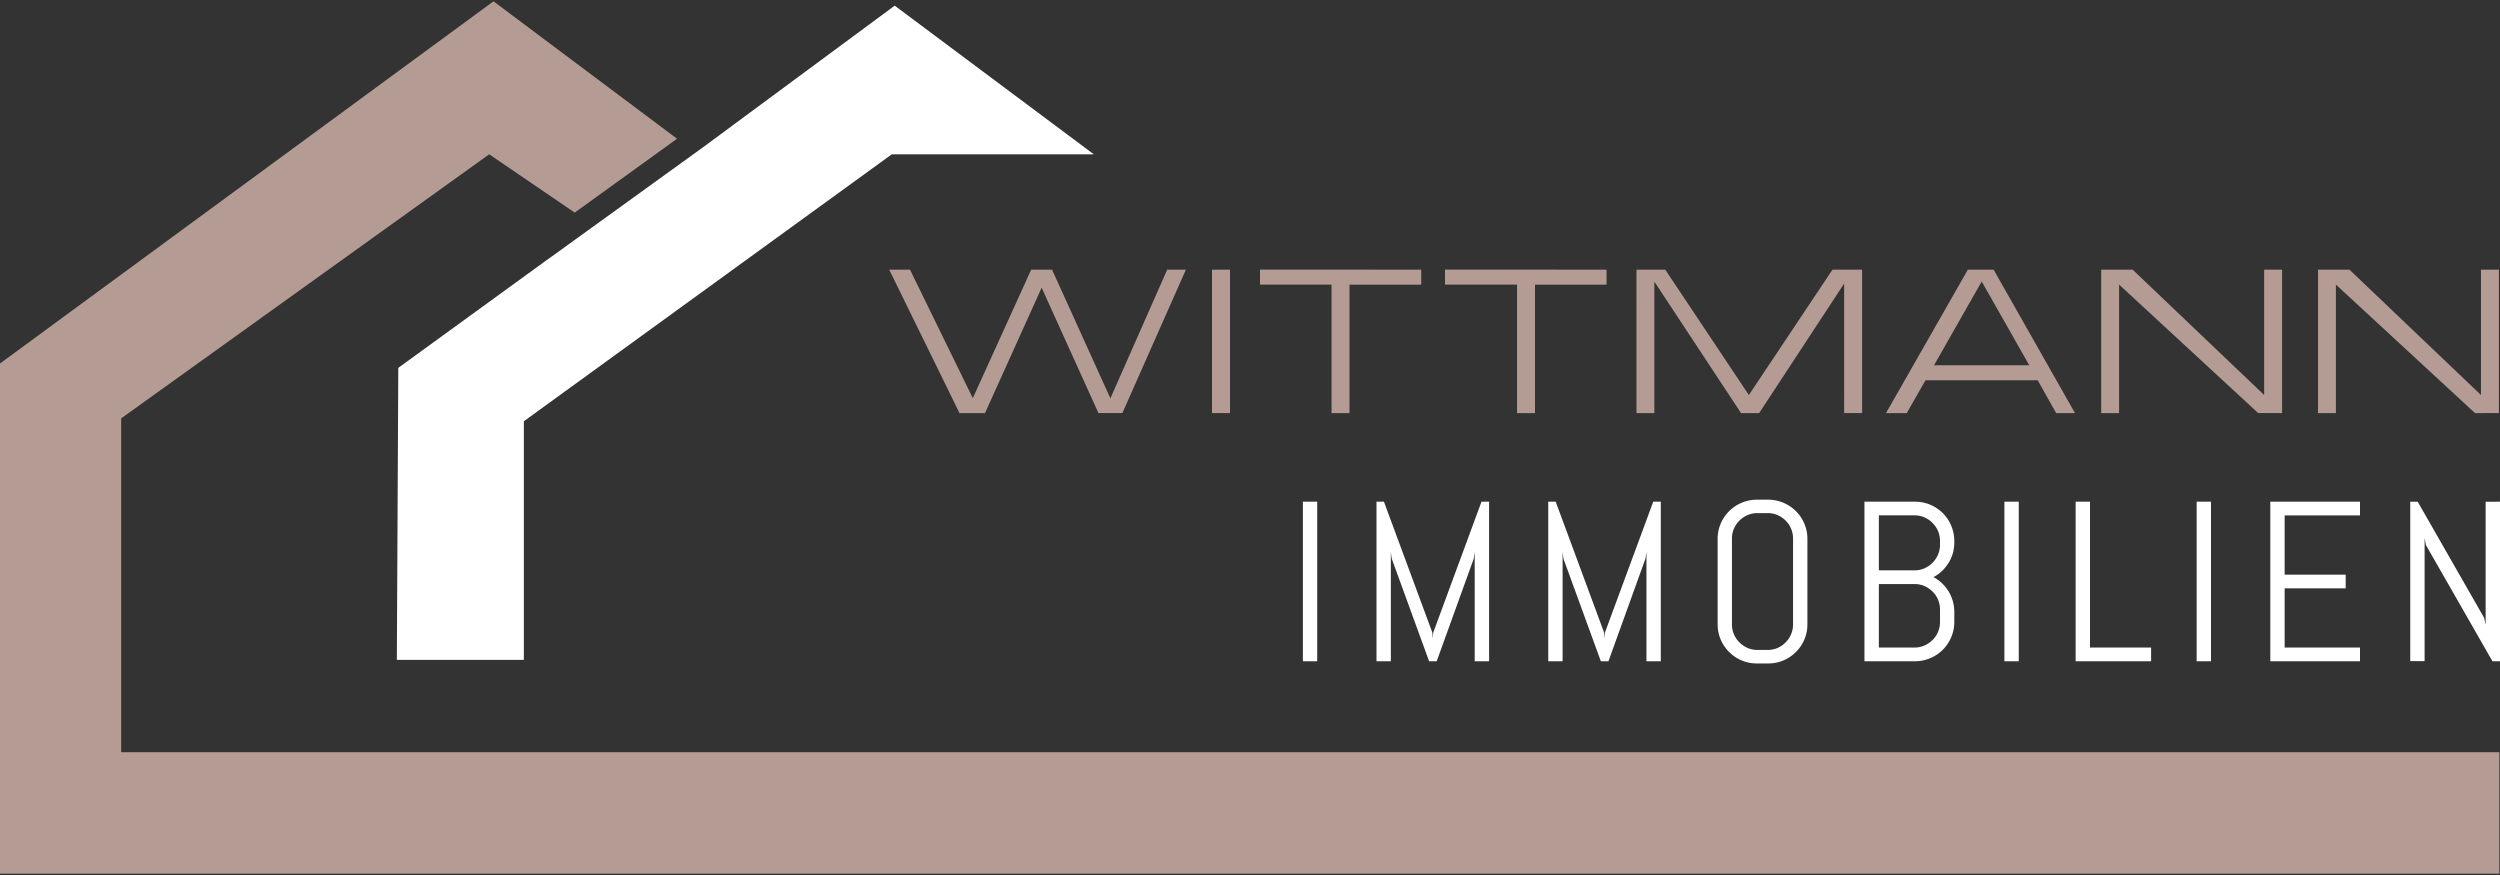
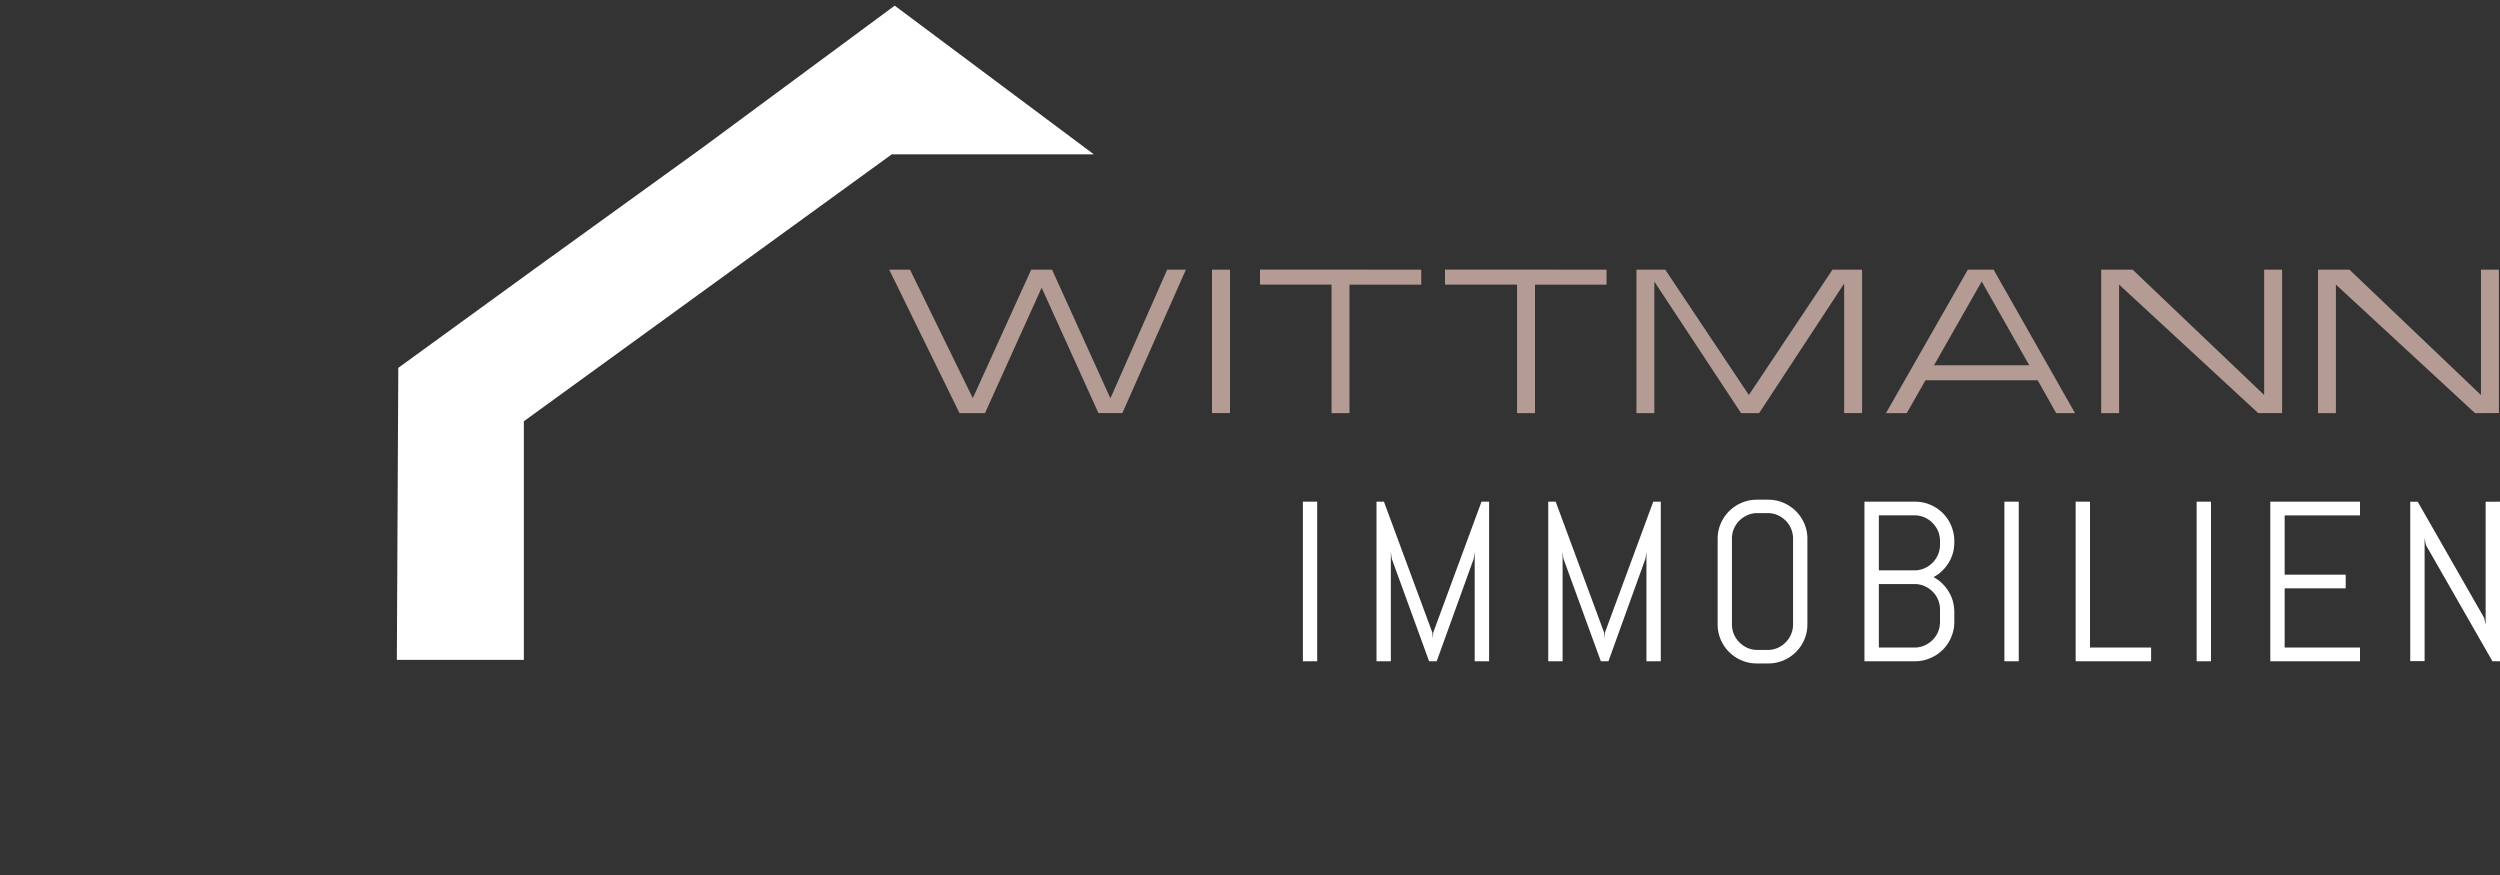
<svg xmlns="http://www.w3.org/2000/svg" width="500" height="175">
  <rect width="100%" height="100%" fill="#333333" stroke="none" />
  <path d="M206.24 53.93h4.17l11.67 25.74 11.36-25.74h3.74l-12.71 28.69h-4.78l-11.36-25.08L197 82.62h-5.1l-14.06-28.69H182l12.56 25.7zM242.4 53.93h3.6v28.69h-3.6zM284.25 53.93v3H269.9v25.7h-3.59V56.92H252v-3zM321.31 53.93v3H307v25.7h-3.59V56.92H289v-3zM330.87 56.32v26.3h-3.58V53.93h5.76L349.77 79l16.73-25.07h5.92v28.69h-3.59V56.71l-17 25.91h-3.62zM407.54 76.05H385.1l-3.75 6.57h-4.15l16.37-28.69h5.15L415 82.62h-3.77zm-1.69-3l-9.51-16.75-9.54 16.76zM423.82 82.62h-3.58V53.93h6.29L452.83 79V53.93h3.59v28.69h-4.78l-27.82-25.7zM467.18 82.62h-3.58V53.93h6.29L496.19 79V53.93h3.59v28.69H495l-27.82-25.7z" fill="#b49c94" />
-   <path fill="#b49c94" d="M24.24 150.44V83.67l73.6-52.81 17.1 11.66 20.47-14.77L98.7.26 0 72.7v102.04h499.87v-24.3H24.24z" />
  <path fill="#fff" d="M110.09 51.49l-.01-.01-30.42 22.09-.29 58.4h25.4V84.25l73.59-53.39h40.4L178.94 1.13l-38.3 28.3-30.55 22.06zM260.58 132.25v-31.91h2.86v31.91zM294.94 132.25v-21.88l-.19 1.36-7.41 20.52h-1.52l-7.47-20.52-.18-1.36v21.88h-2.87v-31.91h1.49l9.68 26.17.09 1.17.09-1.17 9.65-26.17h1.52v31.91zM329.29 132.25v-21.88l-.2 1.36-7.4 20.52h-1.52l-7.48-20.52-.17-1.36v21.88h-2.87v-31.91h1.49l9.68 26.17.09 1.17.08-1.17 9.66-26.17h1.51v31.91zM360.87 127.91a7.88 7.88 0 01-4.17 4.17 7.62 7.62 0 01-3.05.61h-2.27a7.71 7.71 0 01-3.06-.61 7.85 7.85 0 01-4.18-4.17 7.62 7.62 0 01-.61-3v-17.18a7.59 7.59 0 01.61-3 7.85 7.85 0 014.18-4.17 7.71 7.71 0 013.06-.62h2.27a7.63 7.63 0 013.05.62 7.88 7.88 0 014.17 4.17 7.59 7.59 0 01.61 3v17.13a7.62 7.62 0 01-.61 3.05zm-2.26-20.18a4.88 4.88 0 00-.4-2 5 5 0 00-1.09-1.62 5.26 5.26 0 00-1.61-1.09 4.91 4.91 0 00-2-.4h-2a4.91 4.91 0 00-2 .4 5.43 5.43 0 00-1.62 1.09 5.05 5.05 0 00-1.1 1.62 4.88 4.88 0 00-.4 2v17.13a4.88 4.88 0 00.4 2 5.05 5.05 0 001.1 1.62 5.31 5.31 0 001.62 1.11 5.09 5.09 0 002 .4h2a5.09 5.09 0 002-.4 5.15 5.15 0 001.61-1.11 5 5 0 001.09-1.62 4.88 4.88 0 00.4-2zM390.23 127.46a7.73 7.73 0 01-1.67 2.49 7.85 7.85 0 01-2.51 1.68 7.68 7.68 0 01-3.06.62h-10.1v-31.91H383a7.67 7.67 0 013.06.61 8 8 0 012.51 1.68 7.93 7.93 0 012.29 5.56v.32a8.24 8.24 0 01-.3 2.17 7.56 7.56 0 01-.86 1.92 8.47 8.47 0 01-1.31 1.61 7.45 7.45 0 01-1.69 1.21 7.82 7.82 0 011.69 1.22 8.23 8.23 0 011.31 1.62 7.86 7.86 0 01.86 1.94 8.12 8.12 0 01.3 2.17v2a7.58 7.58 0 01-.63 3.09zM388 108.19a5.09 5.09 0 00-.4-2 5.31 5.31 0 00-1.11-1.62 5 5 0 00-1.62-1.1 4.91 4.91 0 00-2-.4h-7.1v11h7.1a4.91 4.91 0 002-.4 5.34 5.34 0 001.62-1.1 5.24 5.24 0 001.11-1.63 5.05 5.05 0 00.4-2zm0 13.71a5 5 0 00-1.51-3.61 5.5 5.5 0 00-1.62-1.09 5.08 5.08 0 00-2-.39h-7.1v12.7h7.1a4.91 4.91 0 002-.4 5.31 5.31 0 001.62-1.09 5 5 0 001.51-3.6zM400.88 132.25v-31.91h2.87v31.91zM415.13 132.25v-31.91H418v29.17h12.22v2.74zM439.33 132.25v-31.91h2.87v31.91zM454.06 132.25v-31.91H472v2.74h-15.07v11.86h12.21v2.73h-12.21v11.84H472v2.74zM498.49 132.25L485.18 109l-.26-1.38v24.61h-2.87v-31.89h1.49l13.3 23.25.29 1.36v-24.61H500v31.91z" />
</svg>